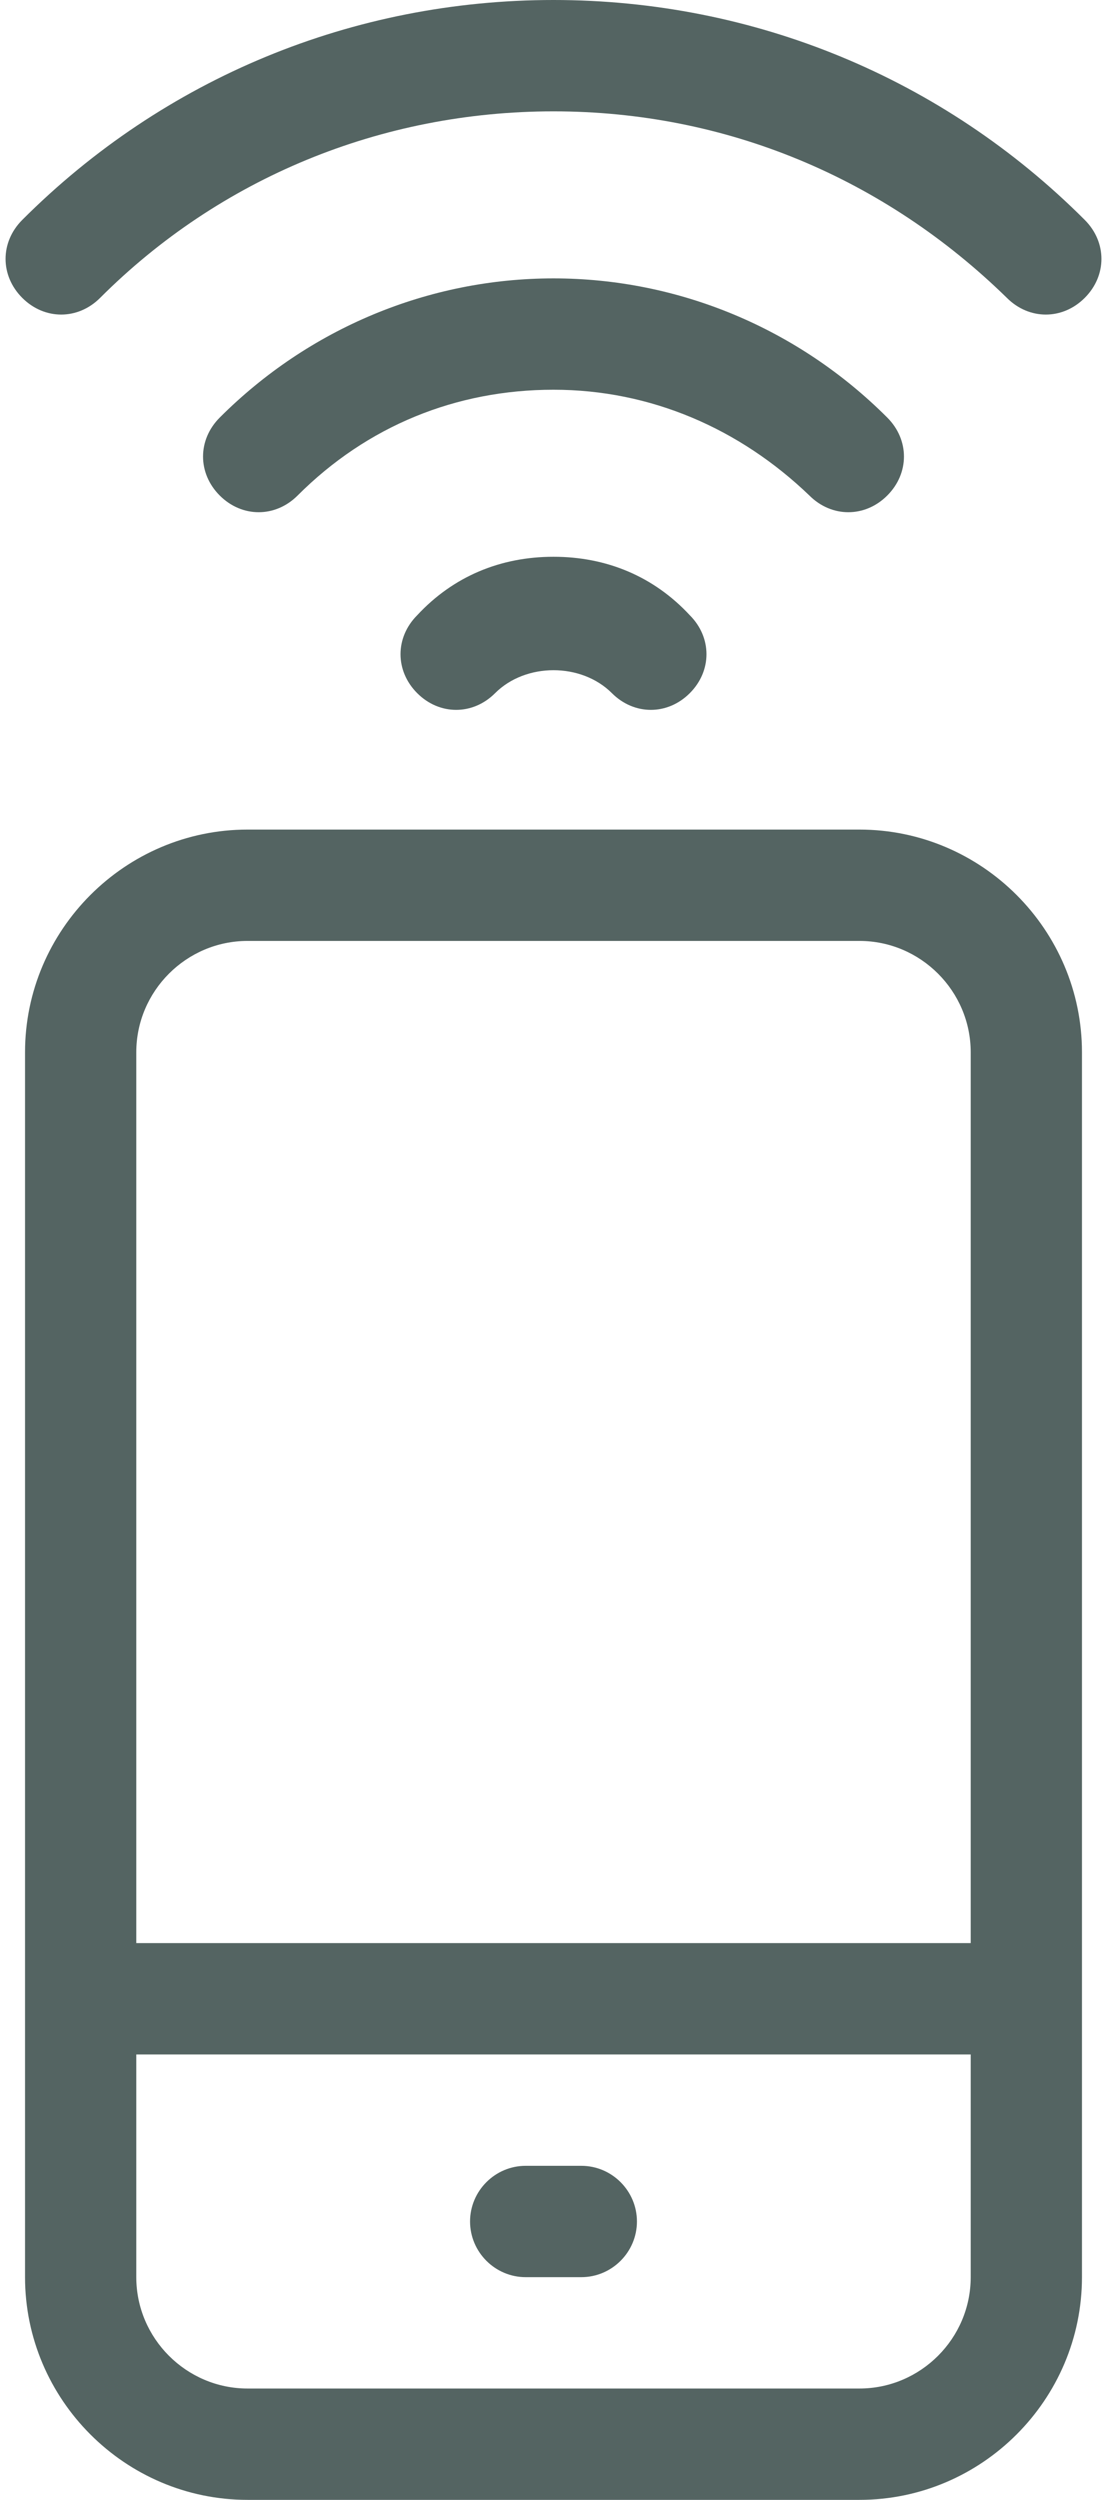
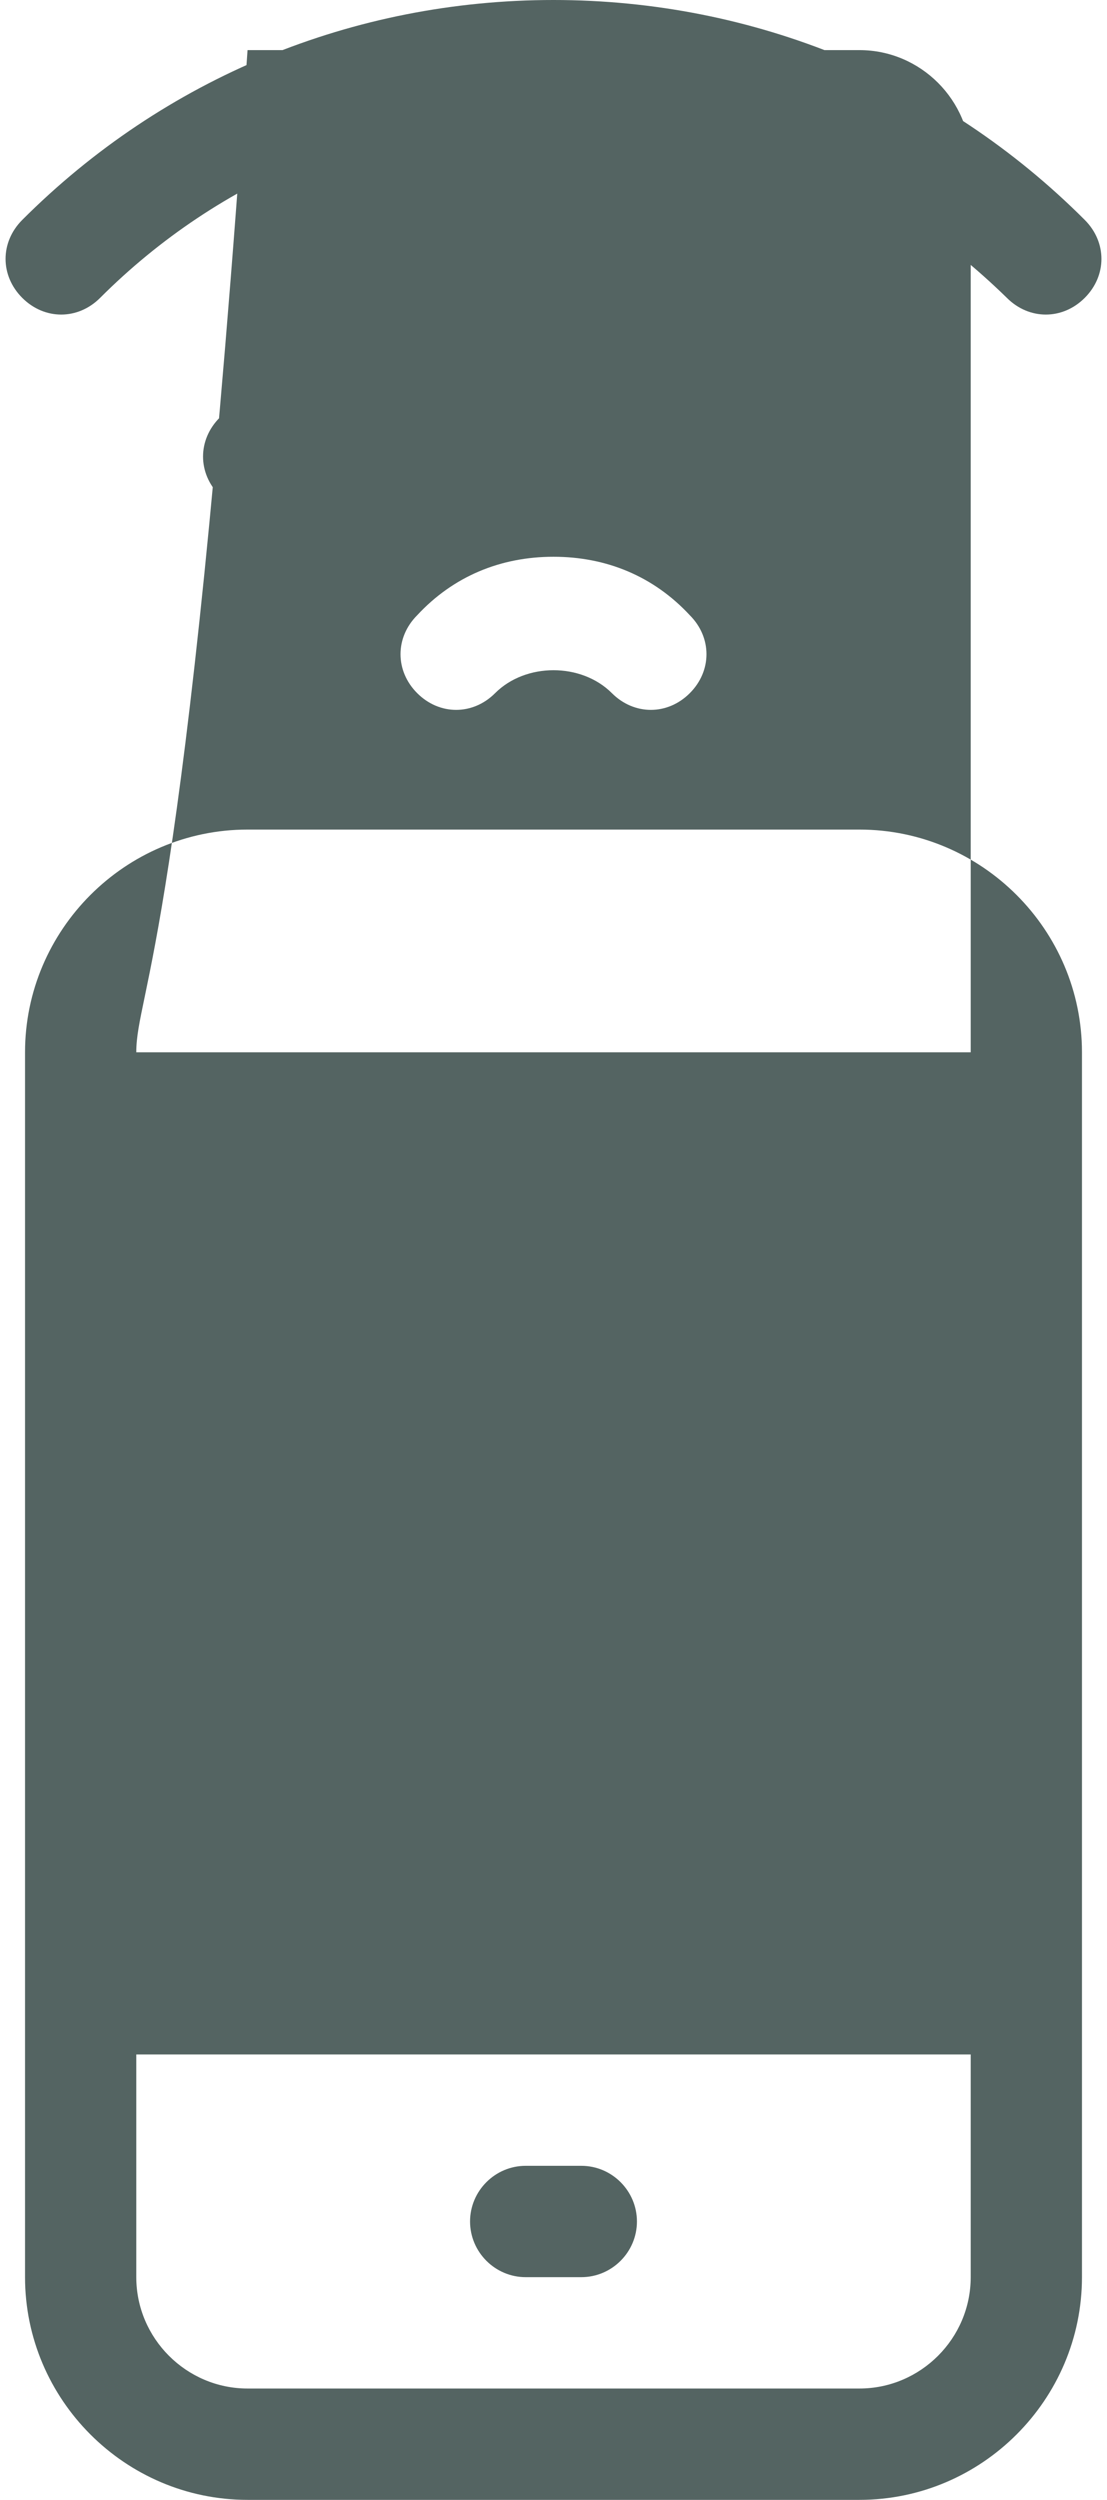
<svg xmlns="http://www.w3.org/2000/svg" fill="#546462" height="89.8" preserveAspectRatio="xMidYMid meet" version="1" viewBox="30.1 5.1 39.8 89.8" width="39.8" zoomAndPan="magnify">
  <g id="change1_1">
-     <path d="M50,25.1c1.9,0,3.6,0.7,4.9,2.1c0.8,0.8,0.8,2,0,2.8c-0.8,0.8-2,0.8-2.8,0c-1.1-1.1-3.1-1.1-4.2,0c-0.4,0.4-0.9,0.6-1.4,0.6 s-1-0.2-1.4-0.6c-0.8-0.8-0.8-2,0-2.8C46.4,25.8,48.1,25.1,50,25.1z M60.6,23.5c0.5,0,1-0.2,1.4-0.6c0.8-0.8,0.8-2,0-2.8 c-3.2-3.2-7.5-5-12-5c-4.5,0-8.8,1.8-12,5c-0.8,0.8-0.8,2,0,2.8c0.8,0.8,2,0.8,2.8,0c2.5-2.5,5.7-3.8,9.2-3.8c3.5,0,6.7,1.4,9.2,3.8 C59.6,23.3,60.1,23.5,60.6,23.5z M69.1,13C64,7.9,57.2,5.1,50,5.1S36,7.9,30.9,13c-0.8,0.8-0.8,2,0,2.8c0.4,0.4,0.9,0.6,1.4,0.6 s1-0.2,1.4-0.6c4.3-4.3,10.1-6.7,16.3-6.7s11.9,2.4,16.3,6.7c0.8,0.8,2,0.8,2.8,0C69.9,15,69.9,13.8,69.1,13z M69,42.9v44 c0,4.4-3.6,8-8,8H39c-4.4,0-8-3.6-8-8v-44c0-4.4,3.6-8,8-8h22C65.4,34.9,69,38.5,69,42.9z M35,42.9v32h30v-32c0-2.2-1.8-4-4-4H39 C36.8,38.9,35,40.7,35,42.9z M65,86.9v-8H35v8c0,2.2,1.8,4,4,4h22C63.2,90.9,65,89.1,65,86.9z M51,82.9h-2c-1.1,0-2,0.9-2,2 s0.9,2,2,2h2c1.1,0,2-0.9,2-2S52.1,82.9,51,82.9z" fill="inherit" />
+     <path d="M50,25.1c1.9,0,3.6,0.7,4.9,2.1c0.8,0.8,0.8,2,0,2.8c-0.8,0.8-2,0.8-2.8,0c-1.1-1.1-3.1-1.1-4.2,0c-0.4,0.4-0.9,0.6-1.4,0.6 s-1-0.2-1.4-0.6c-0.8-0.8-0.8-2,0-2.8C46.4,25.8,48.1,25.1,50,25.1z M60.6,23.5c0.5,0,1-0.2,1.4-0.6c0.8-0.8,0.8-2,0-2.8 c-3.2-3.2-7.5-5-12-5c-4.5,0-8.8,1.8-12,5c-0.8,0.8-0.8,2,0,2.8c0.8,0.8,2,0.8,2.8,0c2.5-2.5,5.7-3.8,9.2-3.8c3.5,0,6.7,1.4,9.2,3.8 C59.6,23.3,60.1,23.5,60.6,23.5z M69.1,13C64,7.9,57.2,5.1,50,5.1S36,7.9,30.9,13c-0.8,0.8-0.8,2,0,2.8c0.4,0.4,0.9,0.6,1.4,0.6 s1-0.2,1.4-0.6c4.3-4.3,10.1-6.7,16.3-6.7s11.9,2.4,16.3,6.7c0.8,0.8,2,0.8,2.8,0C69.9,15,69.9,13.8,69.1,13z M69,42.9v44 c0,4.4-3.6,8-8,8H39c-4.4,0-8-3.6-8-8v-44c0-4.4,3.6-8,8-8h22C65.4,34.9,69,38.5,69,42.9z M35,42.9h30v-32c0-2.2-1.8-4-4-4H39 C36.8,38.9,35,40.7,35,42.9z M65,86.9v-8H35v8c0,2.2,1.8,4,4,4h22C63.2,90.9,65,89.1,65,86.9z M51,82.9h-2c-1.1,0-2,0.9-2,2 s0.9,2,2,2h2c1.1,0,2-0.9,2-2S52.1,82.9,51,82.9z" fill="inherit" />
  </g>
</svg>